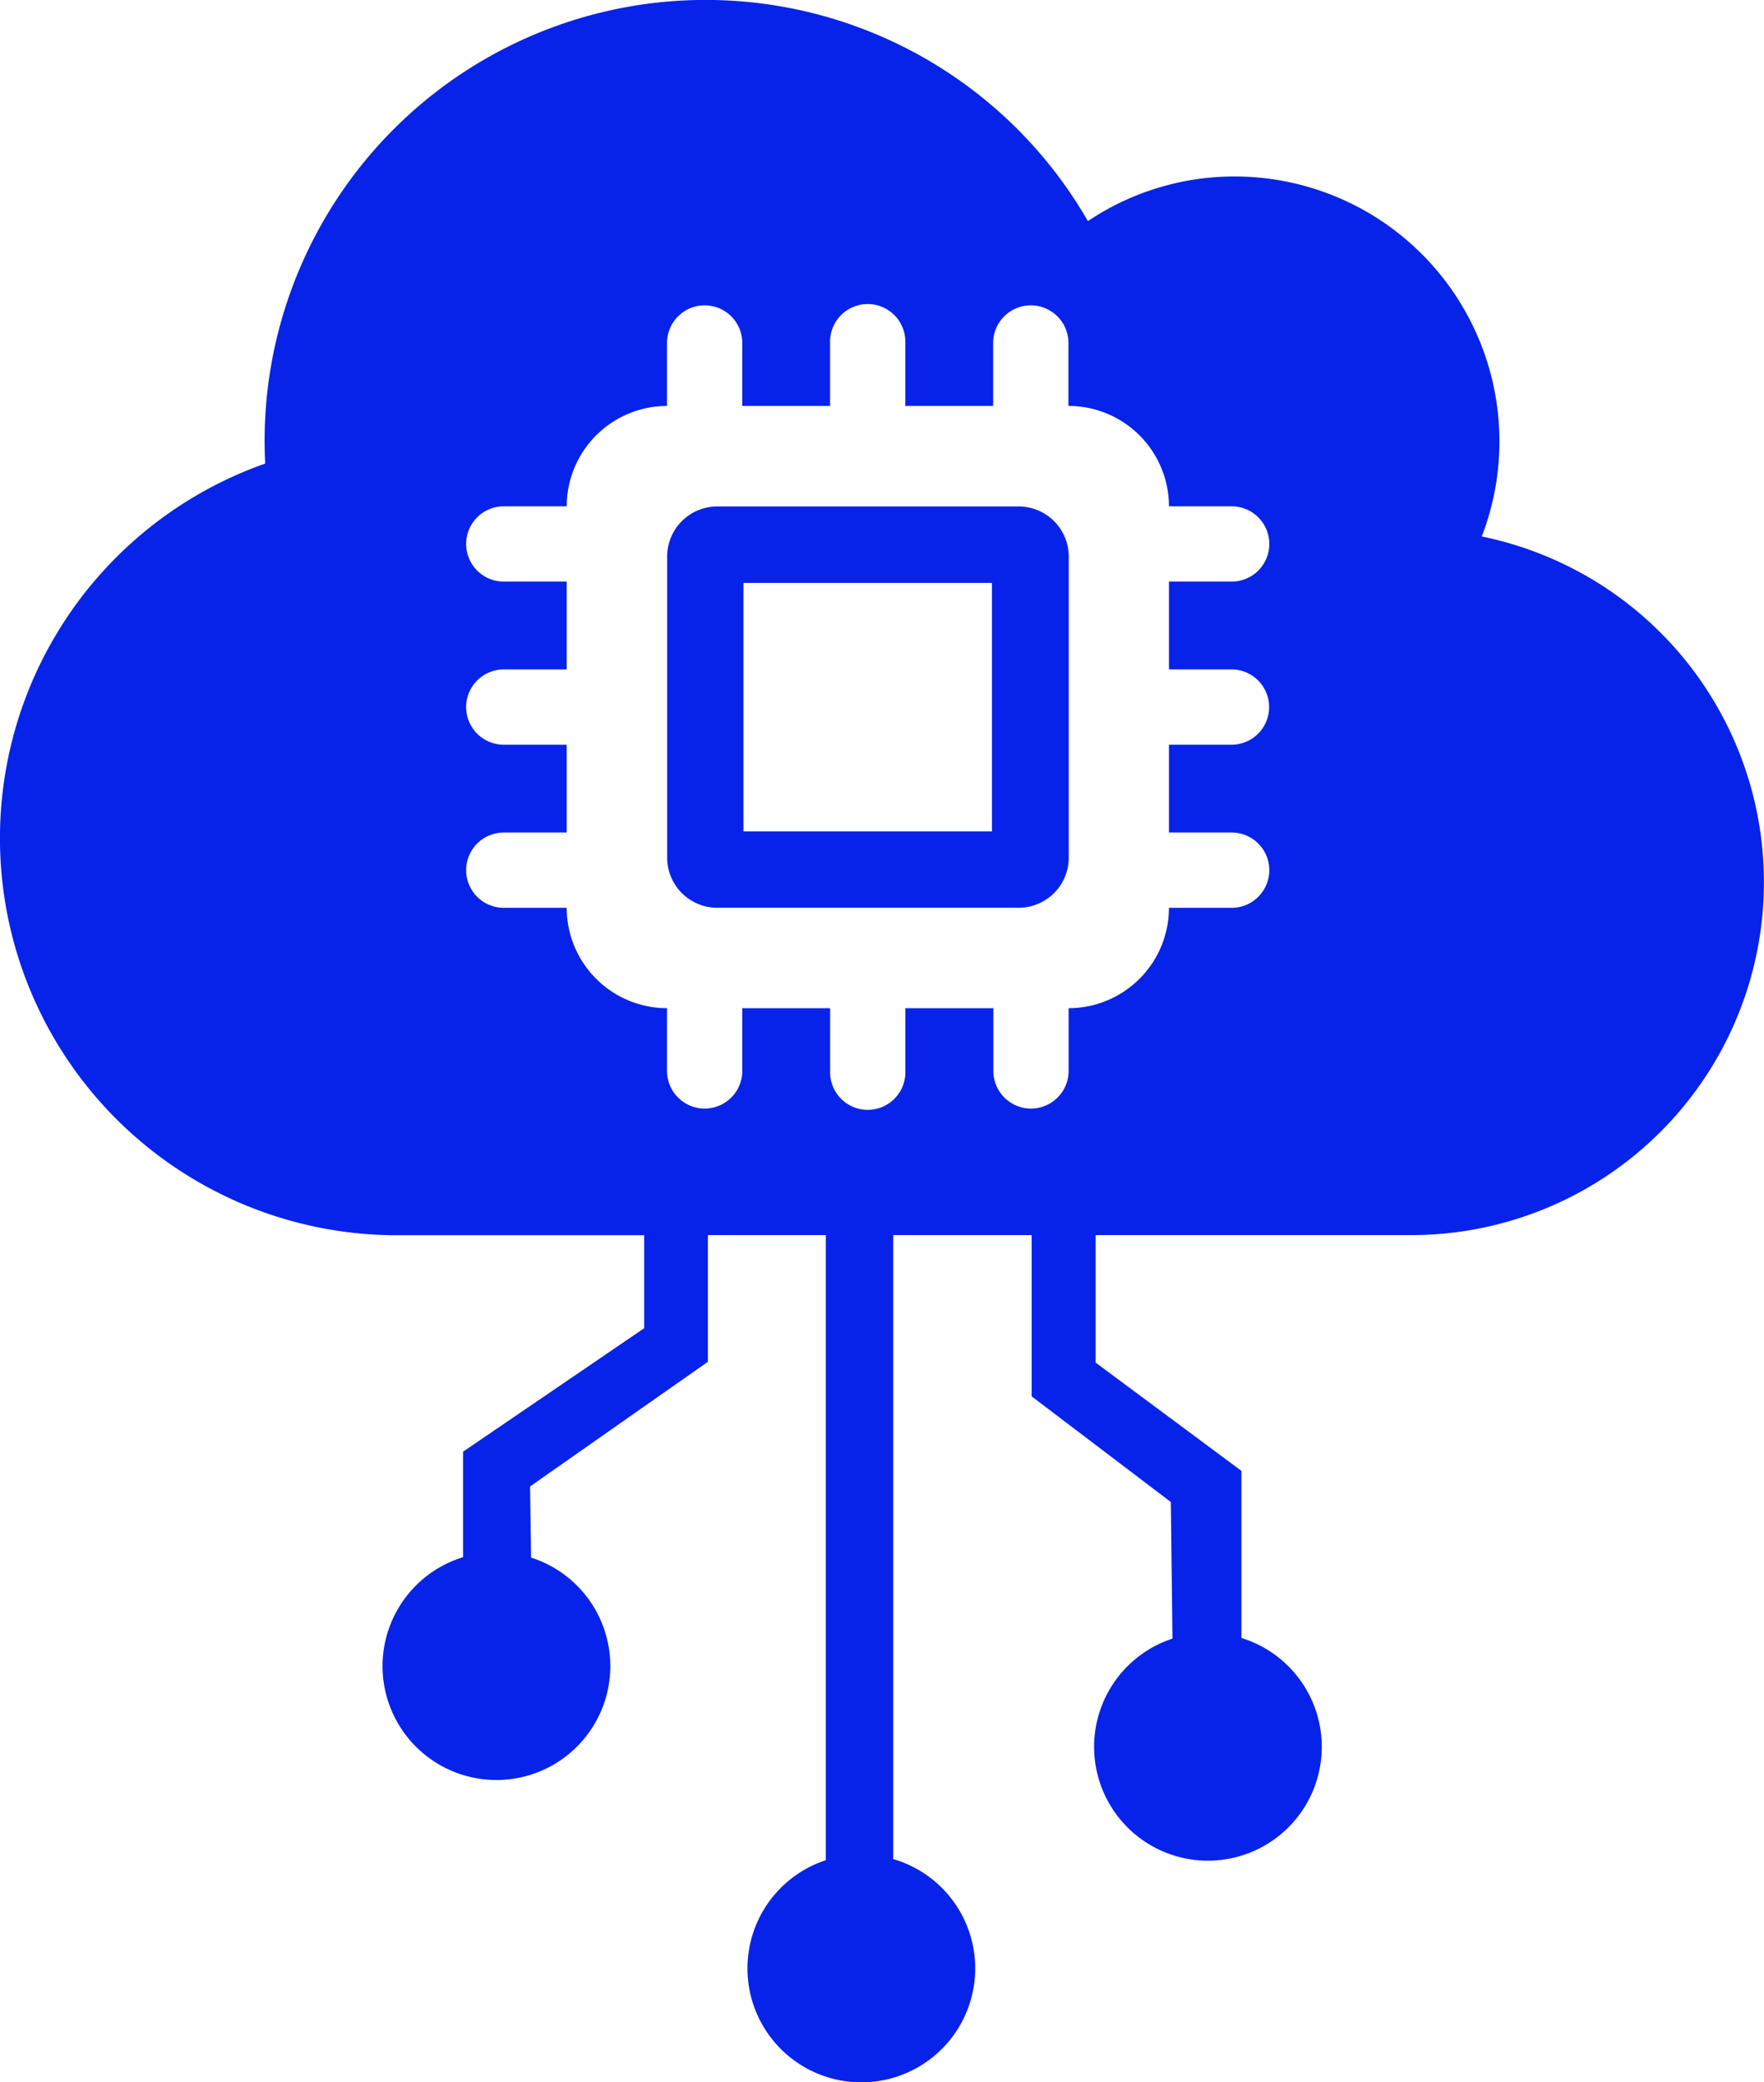
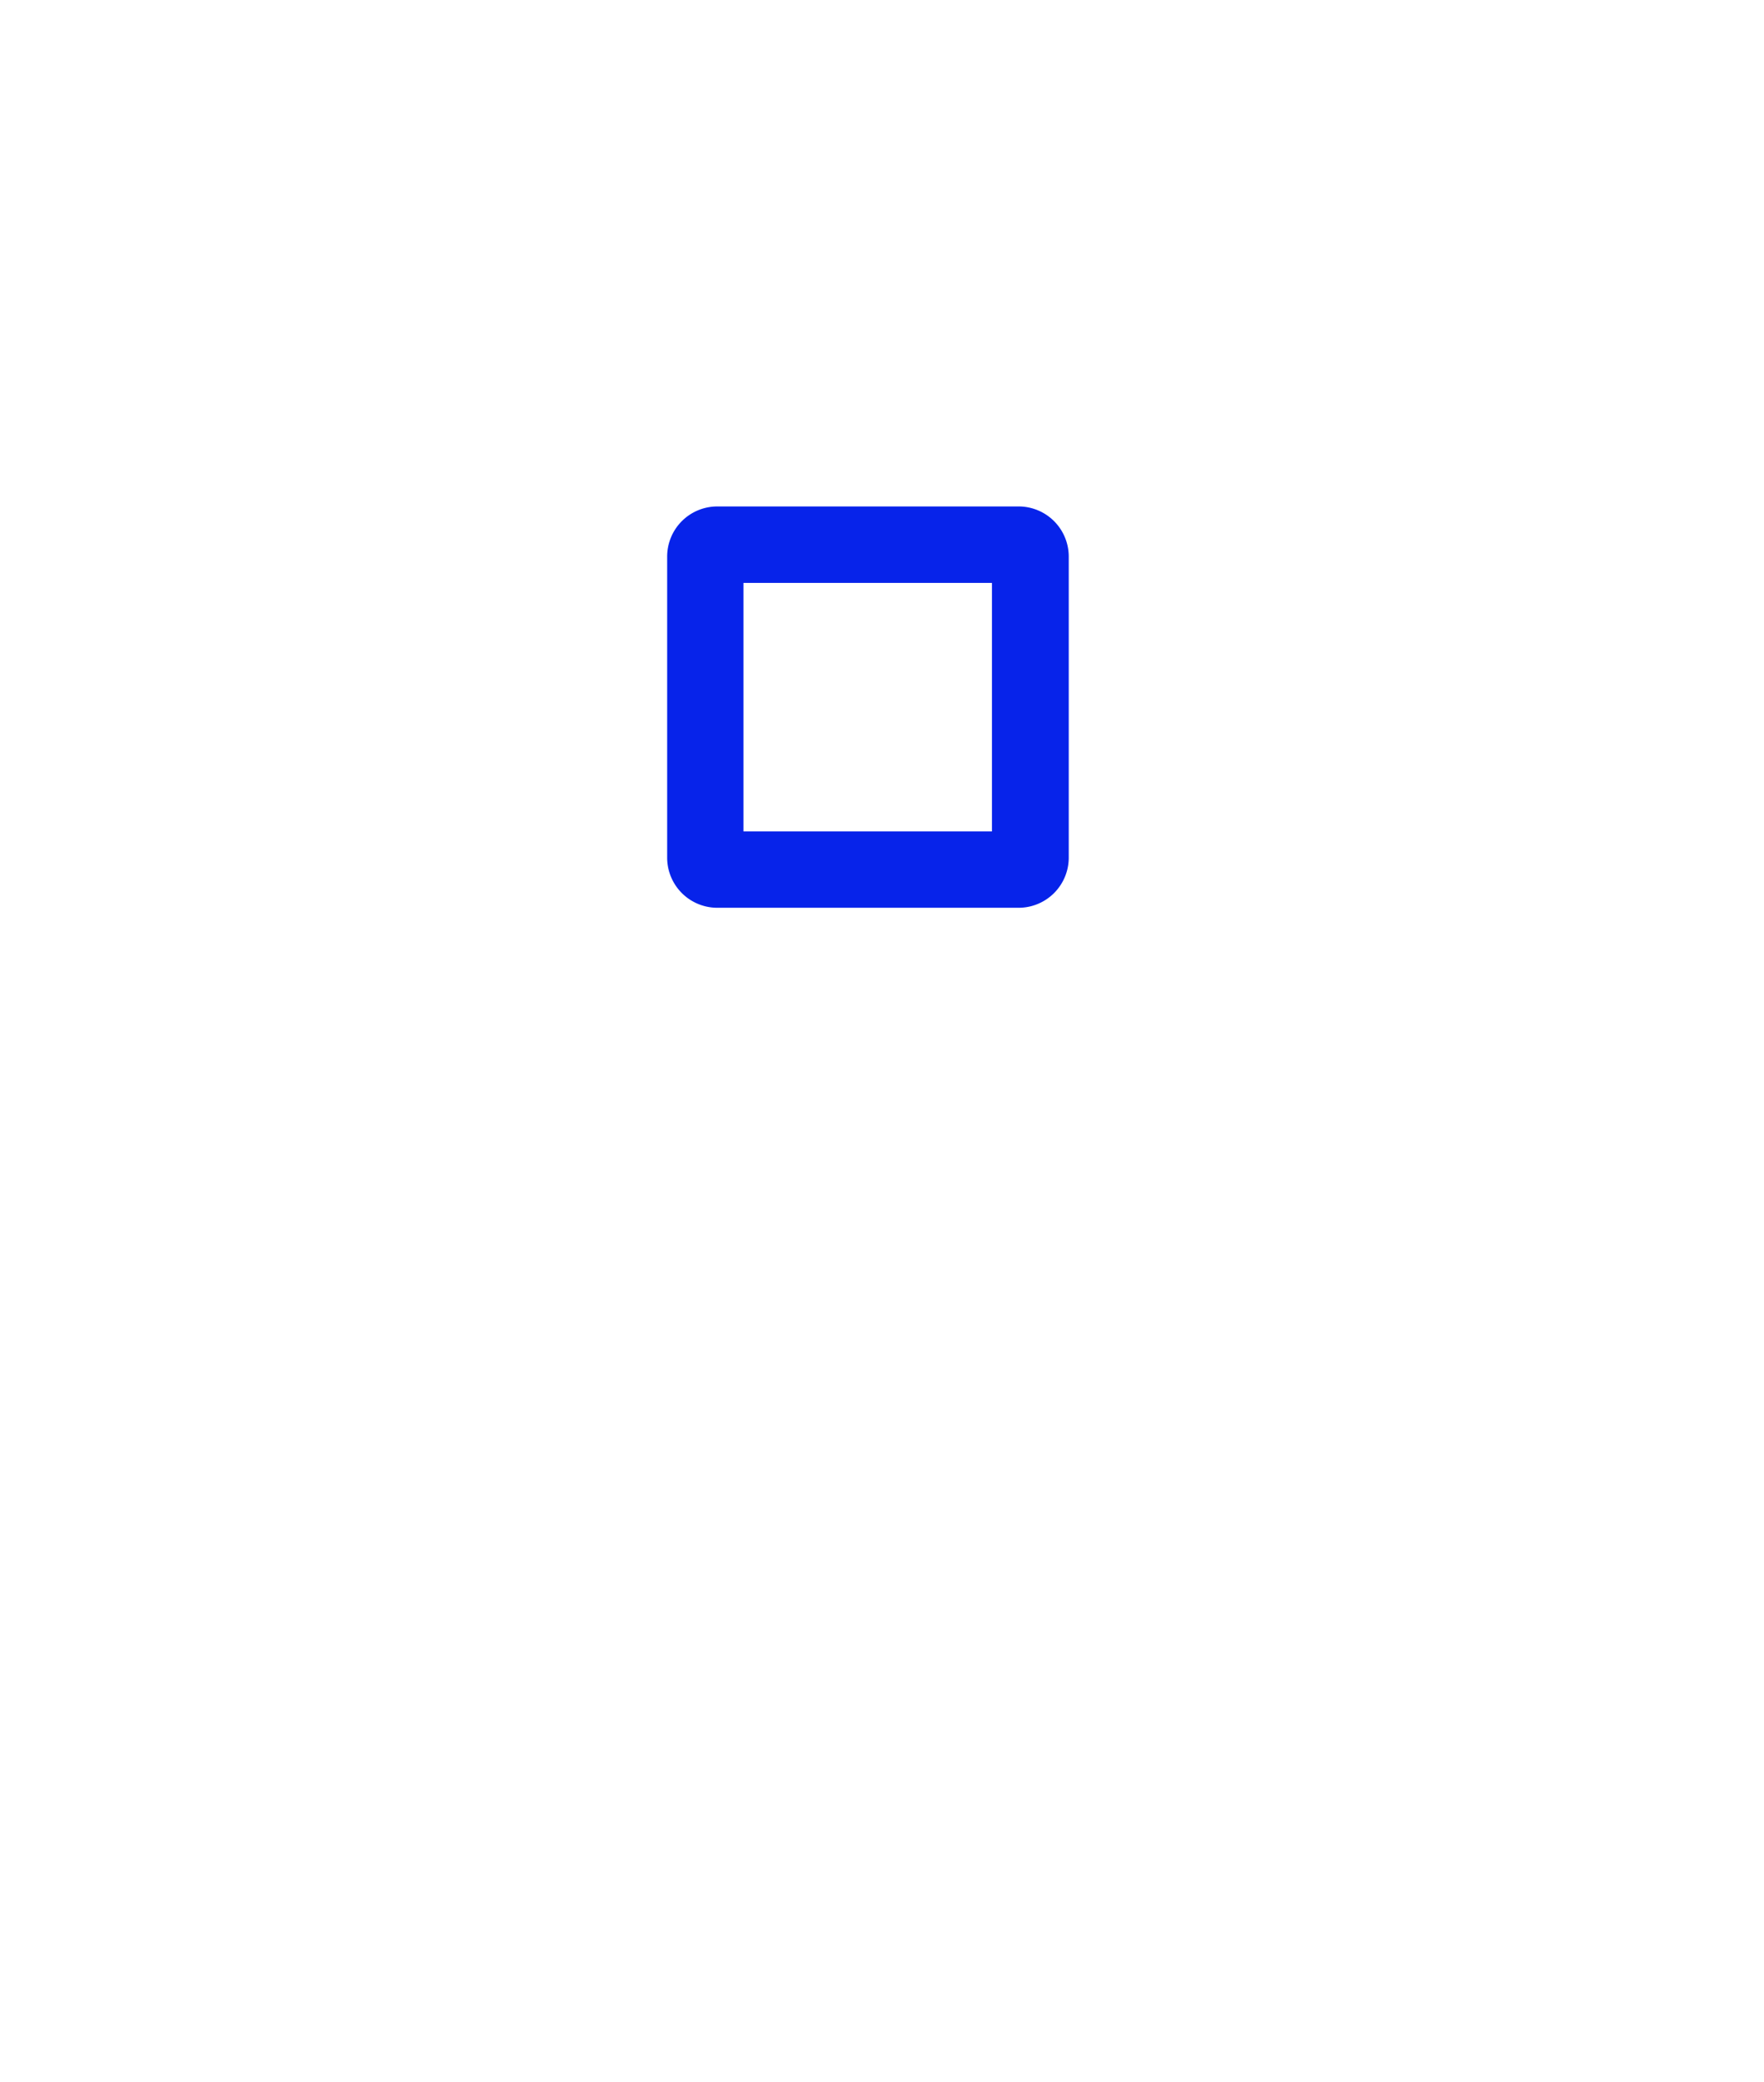
<svg xmlns="http://www.w3.org/2000/svg" id="Group_2456" data-name="Group 2456" width="39.235" height="46.3" viewBox="0 0 39.235 46.3">
  <defs>
    <clipPath id="clip-path">
      <rect id="Rectangle_1618" data-name="Rectangle 1618" width="39.235" height="46.3" fill="#0723ea" />
    </clipPath>
  </defs>
  <g id="Group_2455" data-name="Group 2455" transform="translate(0 0)" clip-path="url(#clip-path)">
    <path id="Path_2143" data-name="Path 2143" d="M37.193,22.3H30.5a1.115,1.115,0,0,0-1.116,1.116v6.7A1.115,1.115,0,0,0,30.5,31.224h6.7a1.115,1.115,0,0,0,1.116-1.116v-6.7A1.115,1.115,0,0,0,37.193,22.3m-.585,7.227H31.081V24h5.527Z" transform="translate(-14.545 -11.038)" fill="#0723ea" />
-     <path id="Path_2144" data-name="Path 2144" d="M32.958,11.93a5.892,5.892,0,0,0-5.493-8.006,5.853,5.853,0,0,0-3.268.993A9.809,9.809,0,0,0,5.885,9.809c0,.165.006.331.012.5a8.83,8.83,0,0,0,2.93,17.159h5.5v2.068L10.3,32.281v2.346a2.533,2.533,0,1,0,1.512.009l-.022-1.582,3.955-2.772V27.465h2.623v13.9a2.533,2.533,0,1,0,1.482-.03l.017,0V27.465h3.079v3.586L26.042,33.4l.036,3.038h0a2.532,2.532,0,1,0,1.534-.014V32.708L24.369,30.3V27.465h7.02A7.847,7.847,0,0,0,32.958,11.93m-5.567,2.956a.837.837,0,0,1,0,1.674H26v1.953h1.395a.837.837,0,0,1,0,1.674H26a2.234,2.234,0,0,1-2.232,2.232v1.395a.837.837,0,1,1-1.674,0V22.419H20.137v1.395a.837.837,0,1,1-1.673,0V22.419H16.51v1.395a.837.837,0,1,1-1.674,0V22.419a2.234,2.234,0,0,1-2.231-2.232h-1.4a.837.837,0,0,1,0-1.674h1.4V16.56h-1.4a.837.837,0,0,1,0-1.674h1.4V12.933h-1.4a.837.837,0,0,1,0-1.674h1.4a2.234,2.234,0,0,1,2.231-2.232v-1.4a.837.837,0,0,1,1.674,0v1.4h1.953v-1.4a.837.837,0,1,1,1.673,0v1.4H22.09v-1.4a.837.837,0,0,1,1.674,0v1.4A2.234,2.234,0,0,1,26,11.259h1.395a.837.837,0,0,1,0,1.674H26v1.953Z" transform="translate(0 0)" fill="#0723ea" />
  </g>
</svg>